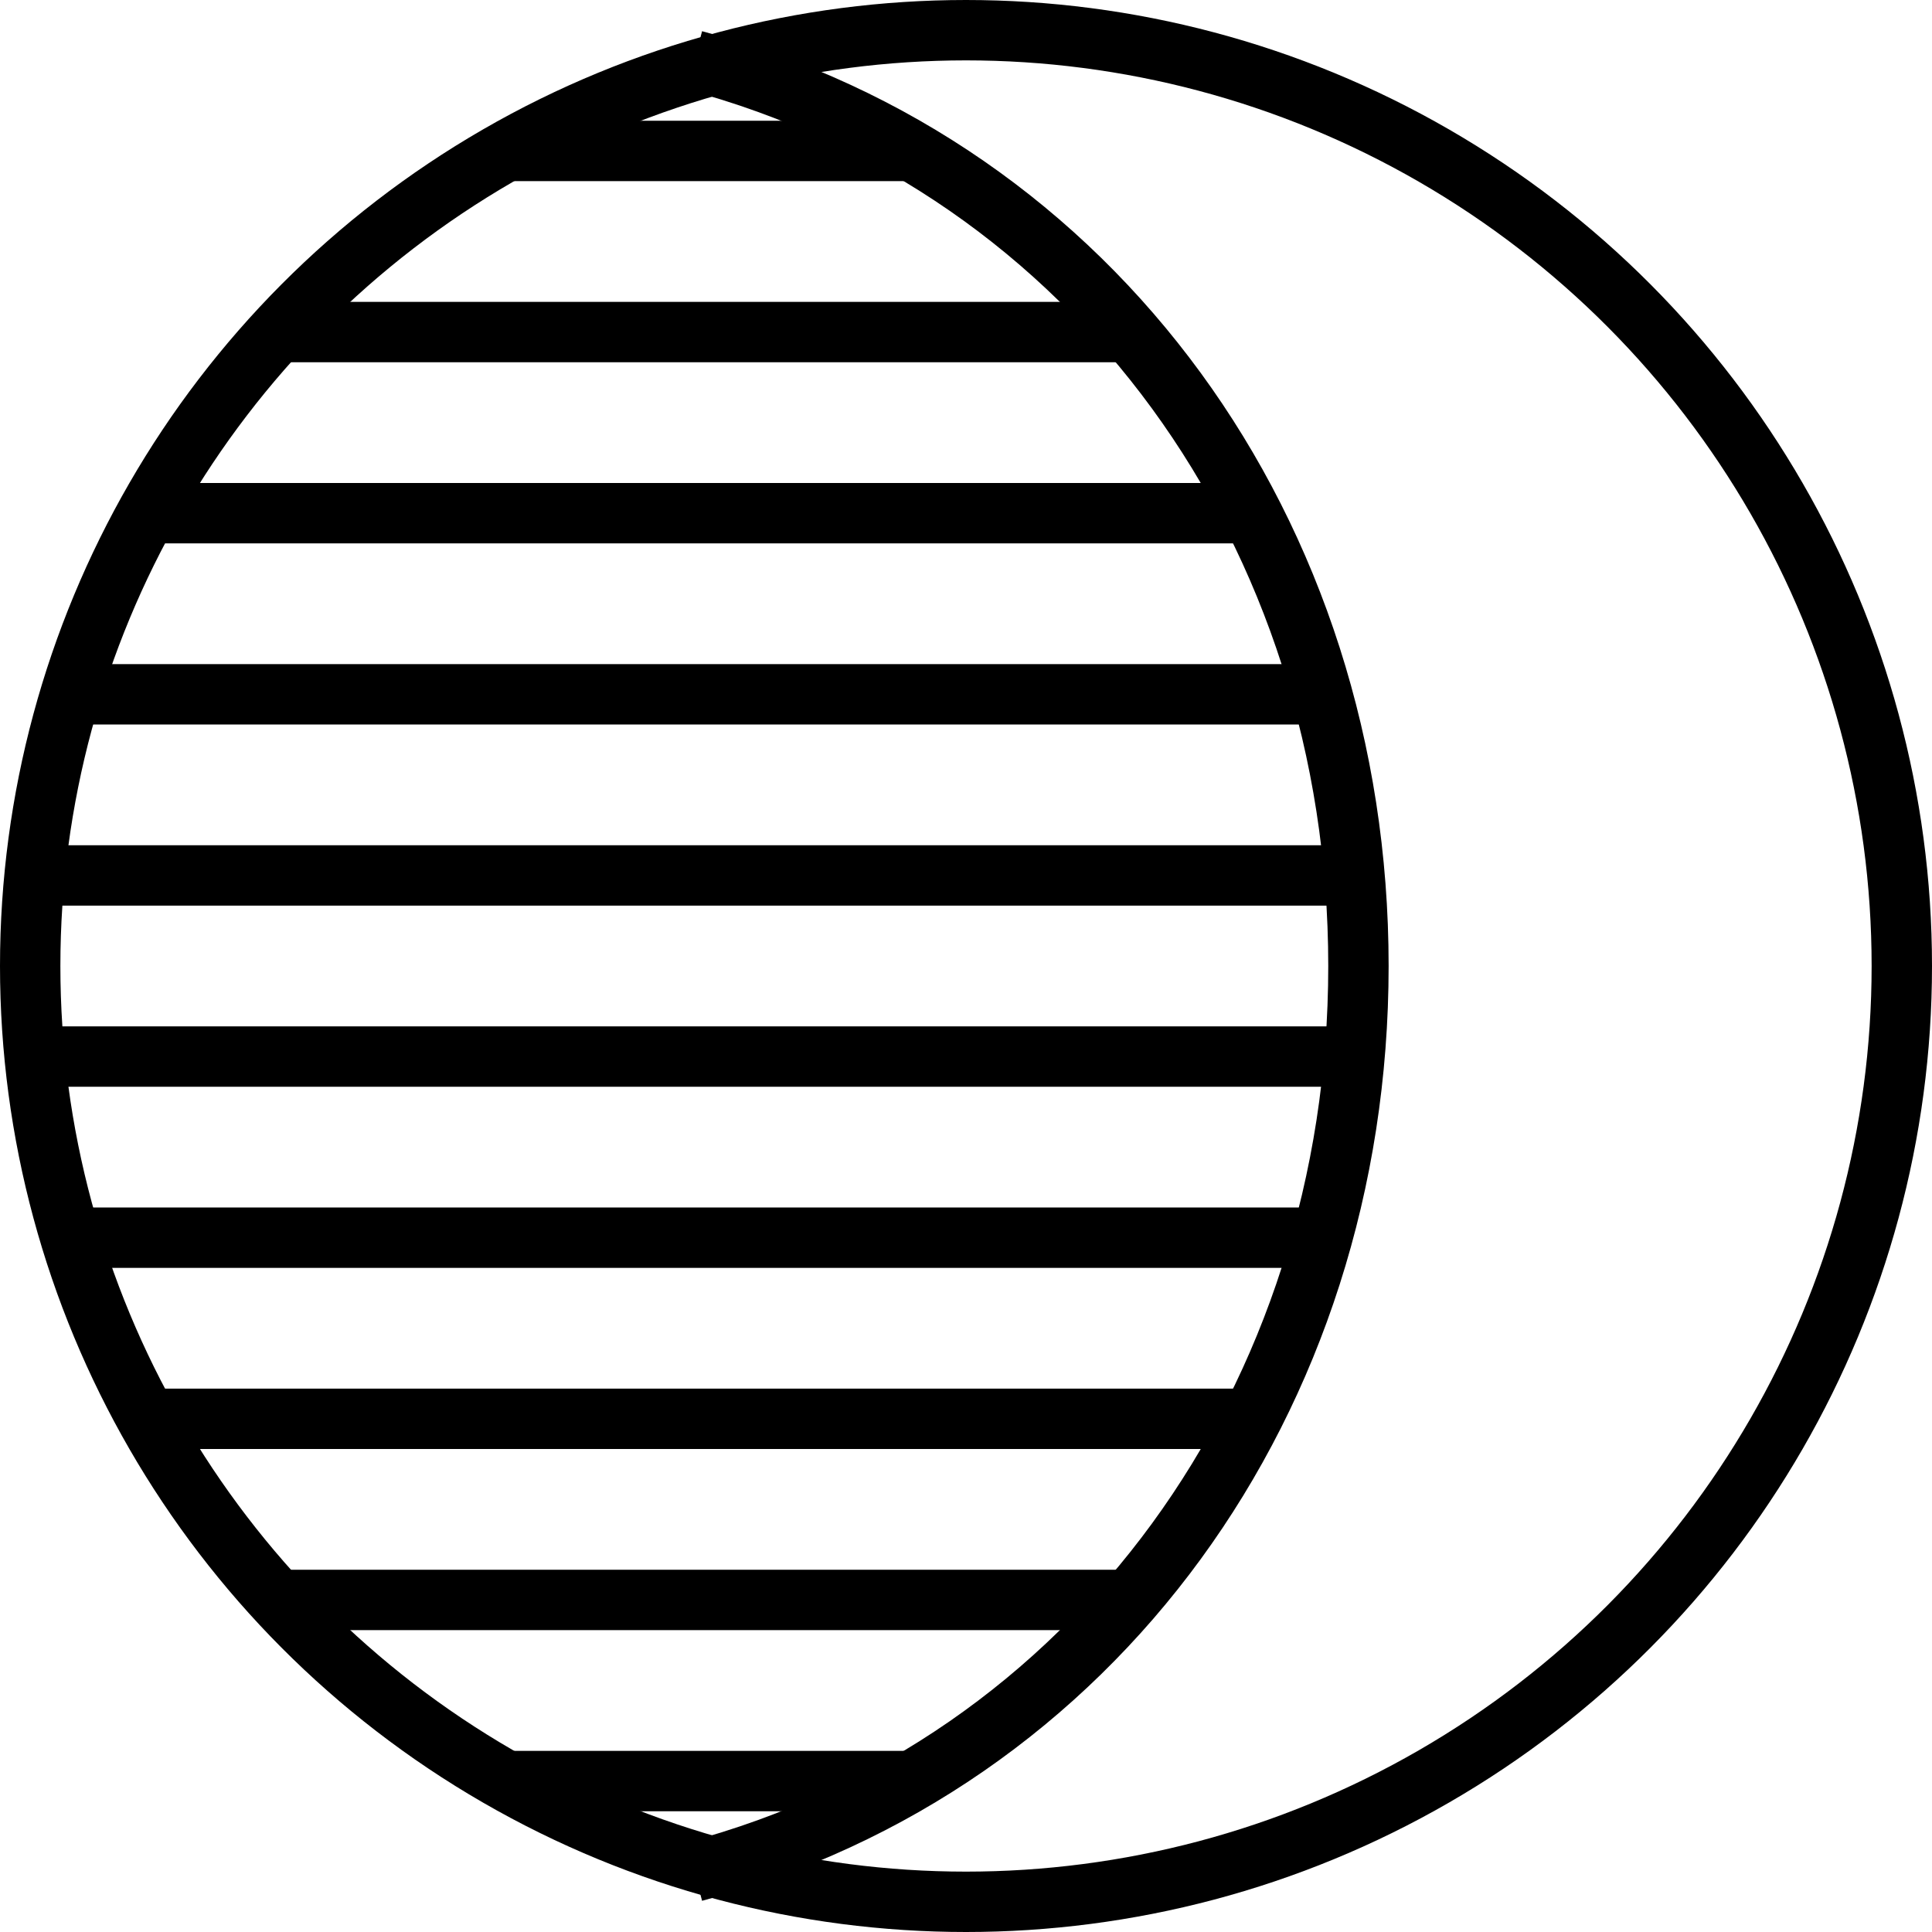
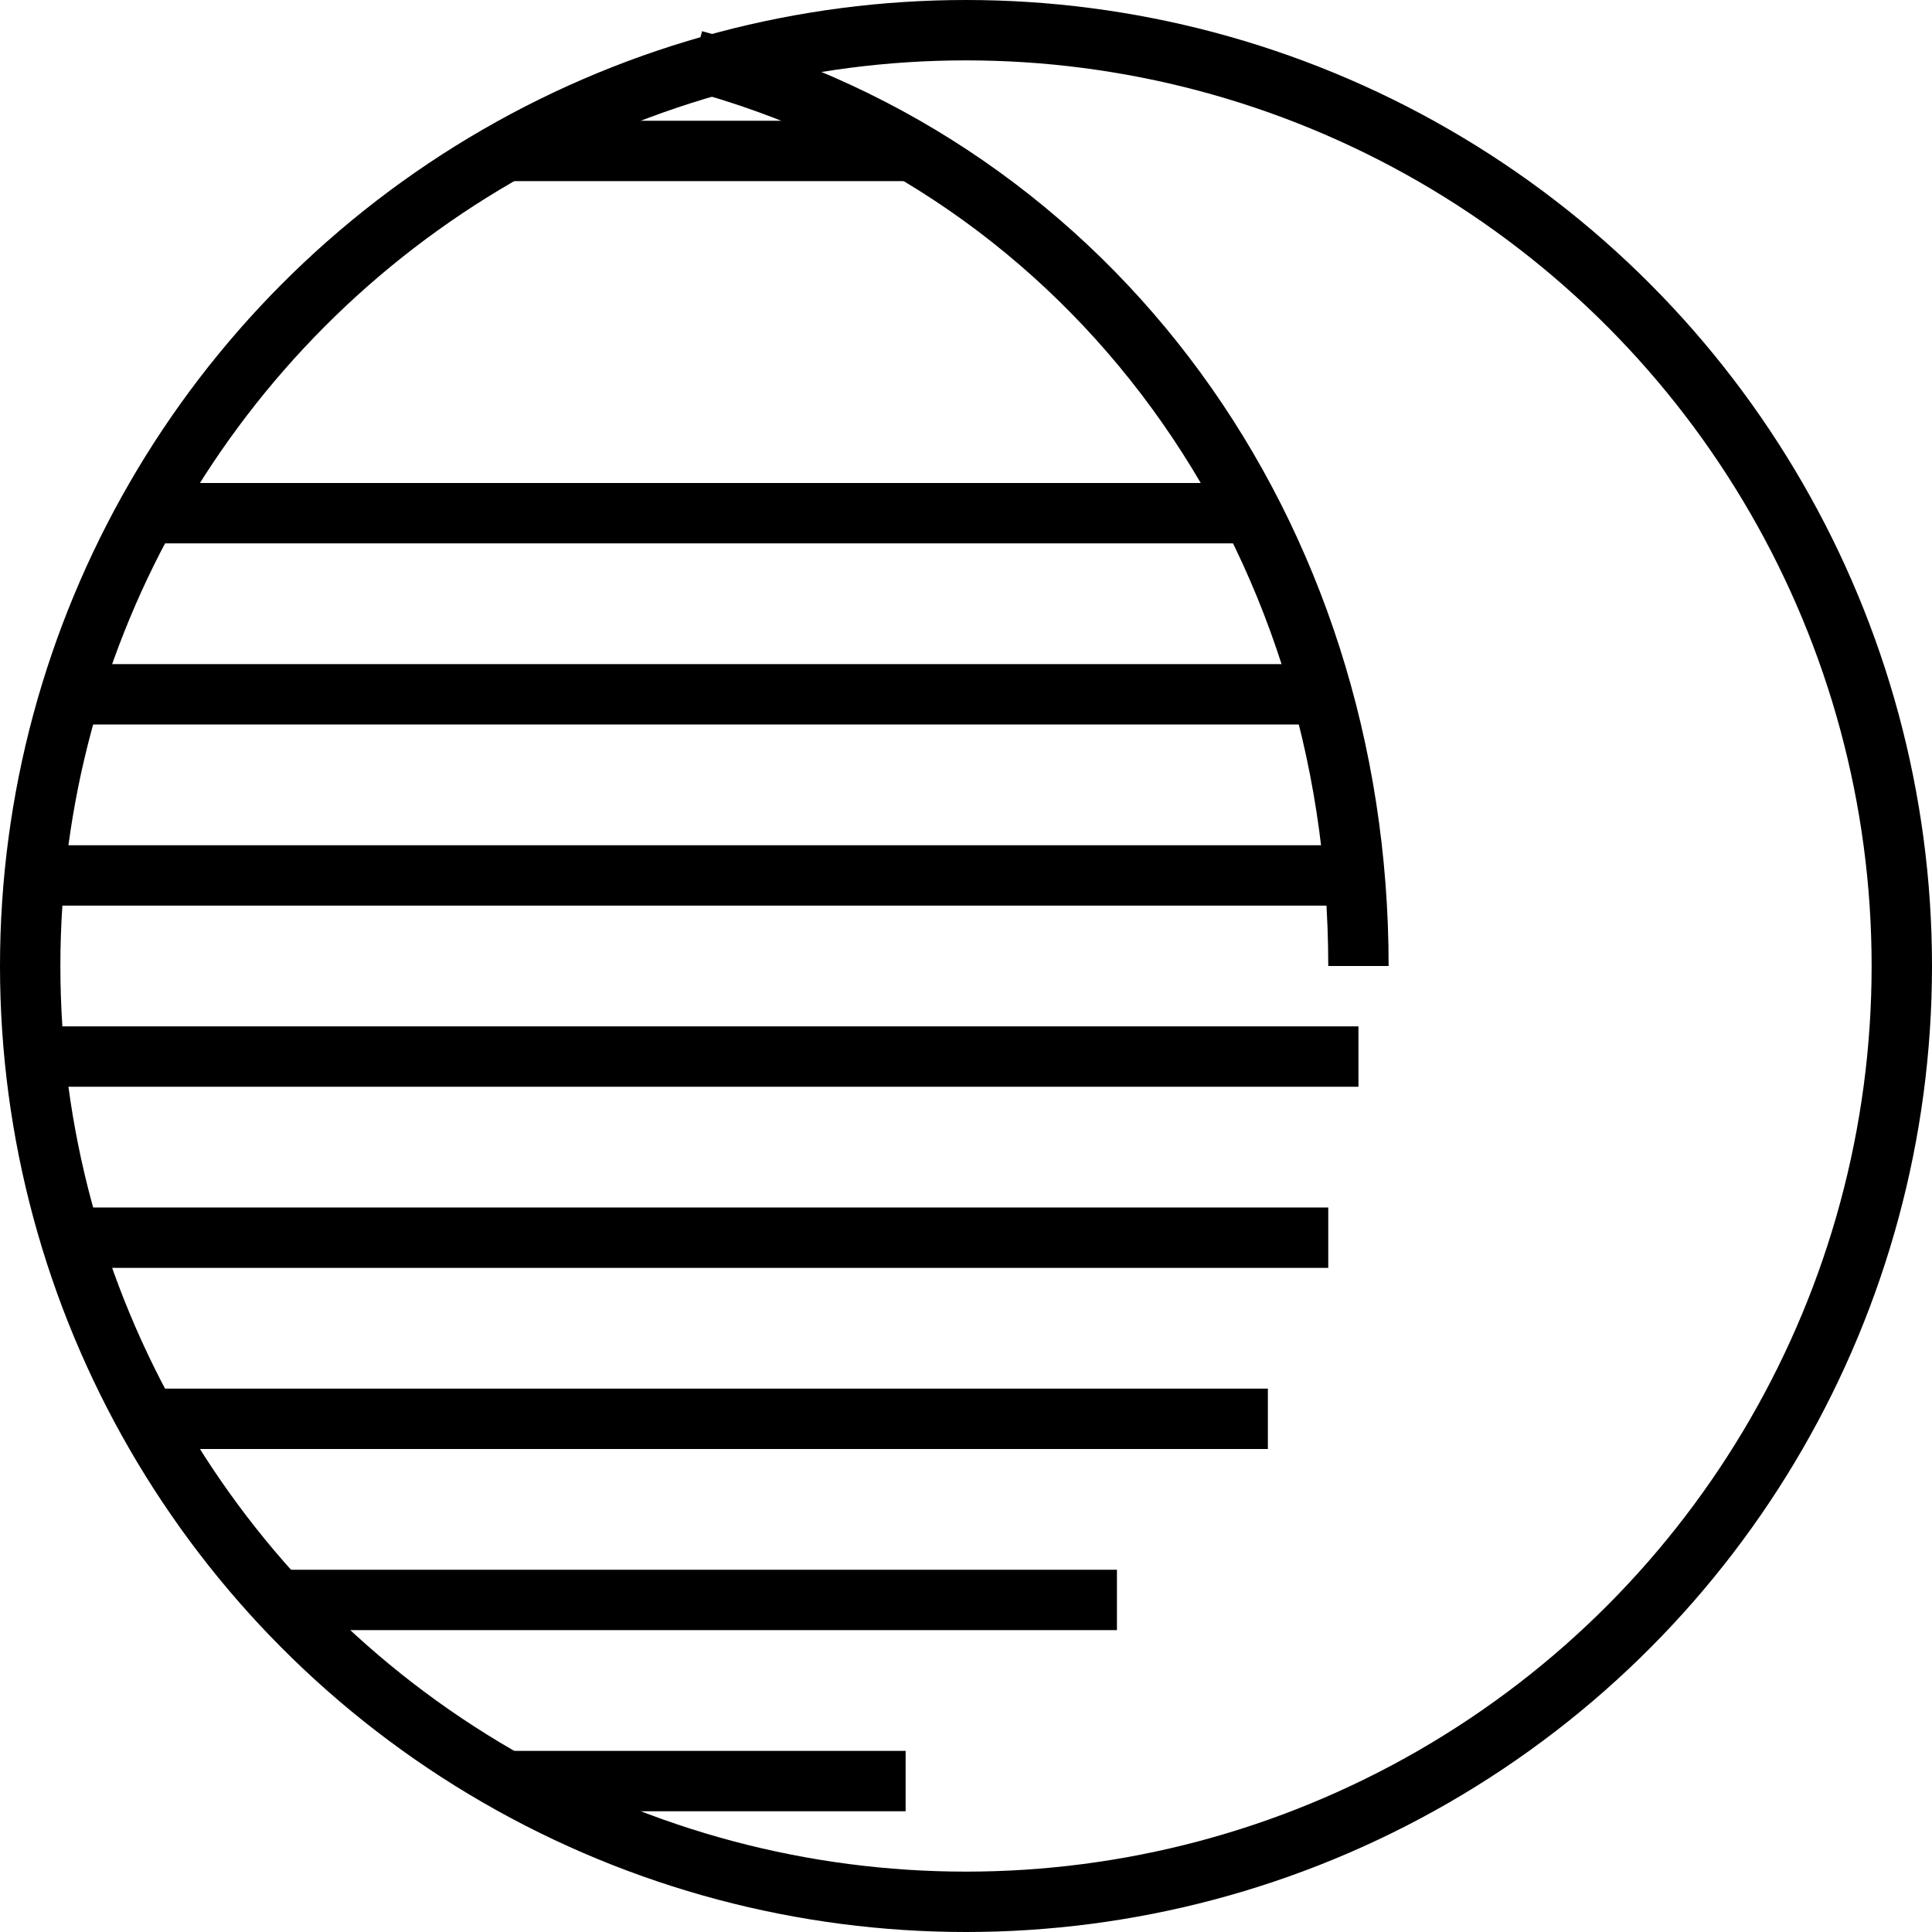
<svg xmlns="http://www.w3.org/2000/svg" version="1.1" id="Layer_1" width="800px" height="800px" viewBox="0 0 64 64" enable-background="new 0 0 64 64" xml:space="preserve">
  <circle fill="none" stroke="#000000" stroke-width="2" stroke-miterlimit="10" cx="32" cy="32" r="31" />
-   <path fill="none" stroke="#000000" stroke-width="2" stroke-miterlimit="10" d="M23,2c13.243,3.528,22,15.646,22,30  c0,14.355-8.756,26.473-22,30" />
+   <path fill="none" stroke="#000000" stroke-width="2" stroke-miterlimit="10" d="M23,2c13.243,3.528,22,15.646,22,30  " />
  <line fill="none" stroke="#000000" stroke-width="2" stroke-miterlimit="10" x1="30" y1="59" x2="17" y2="59" />
  <line fill="none" stroke="#000000" stroke-width="2" stroke-miterlimit="10" x1="37" y1="53" x2="9" y2="53" />
  <line fill="none" stroke="#000000" stroke-width="2" stroke-miterlimit="10" x1="42" y1="47" x2="5" y2="47" />
  <line fill="none" stroke="#000000" stroke-width="2" stroke-miterlimit="10" x1="44" y1="41" x2="2" y2="41" />
  <line fill="none" stroke="#000000" stroke-width="2" stroke-miterlimit="10" x1="45" y1="35" x2="1" y2="35" />
  <line fill="none" stroke="#000000" stroke-width="2" stroke-miterlimit="10" x1="45" y1="29" x2="1" y2="29" />
  <line fill="none" stroke="#000000" stroke-width="2" stroke-miterlimit="10" x1="44" y1="23" x2="2" y2="23" />
  <line fill="none" stroke="#000000" stroke-width="2" stroke-miterlimit="10" x1="41" y1="17" x2="5" y2="17" />
-   <line fill="none" stroke="#000000" stroke-width="2" stroke-miterlimit="10" x1="37" y1="11" x2="9" y2="11" />
  <line fill="none" stroke="#000000" stroke-width="2" stroke-miterlimit="10" x1="30" y1="5" x2="17" y2="5" />
</svg>